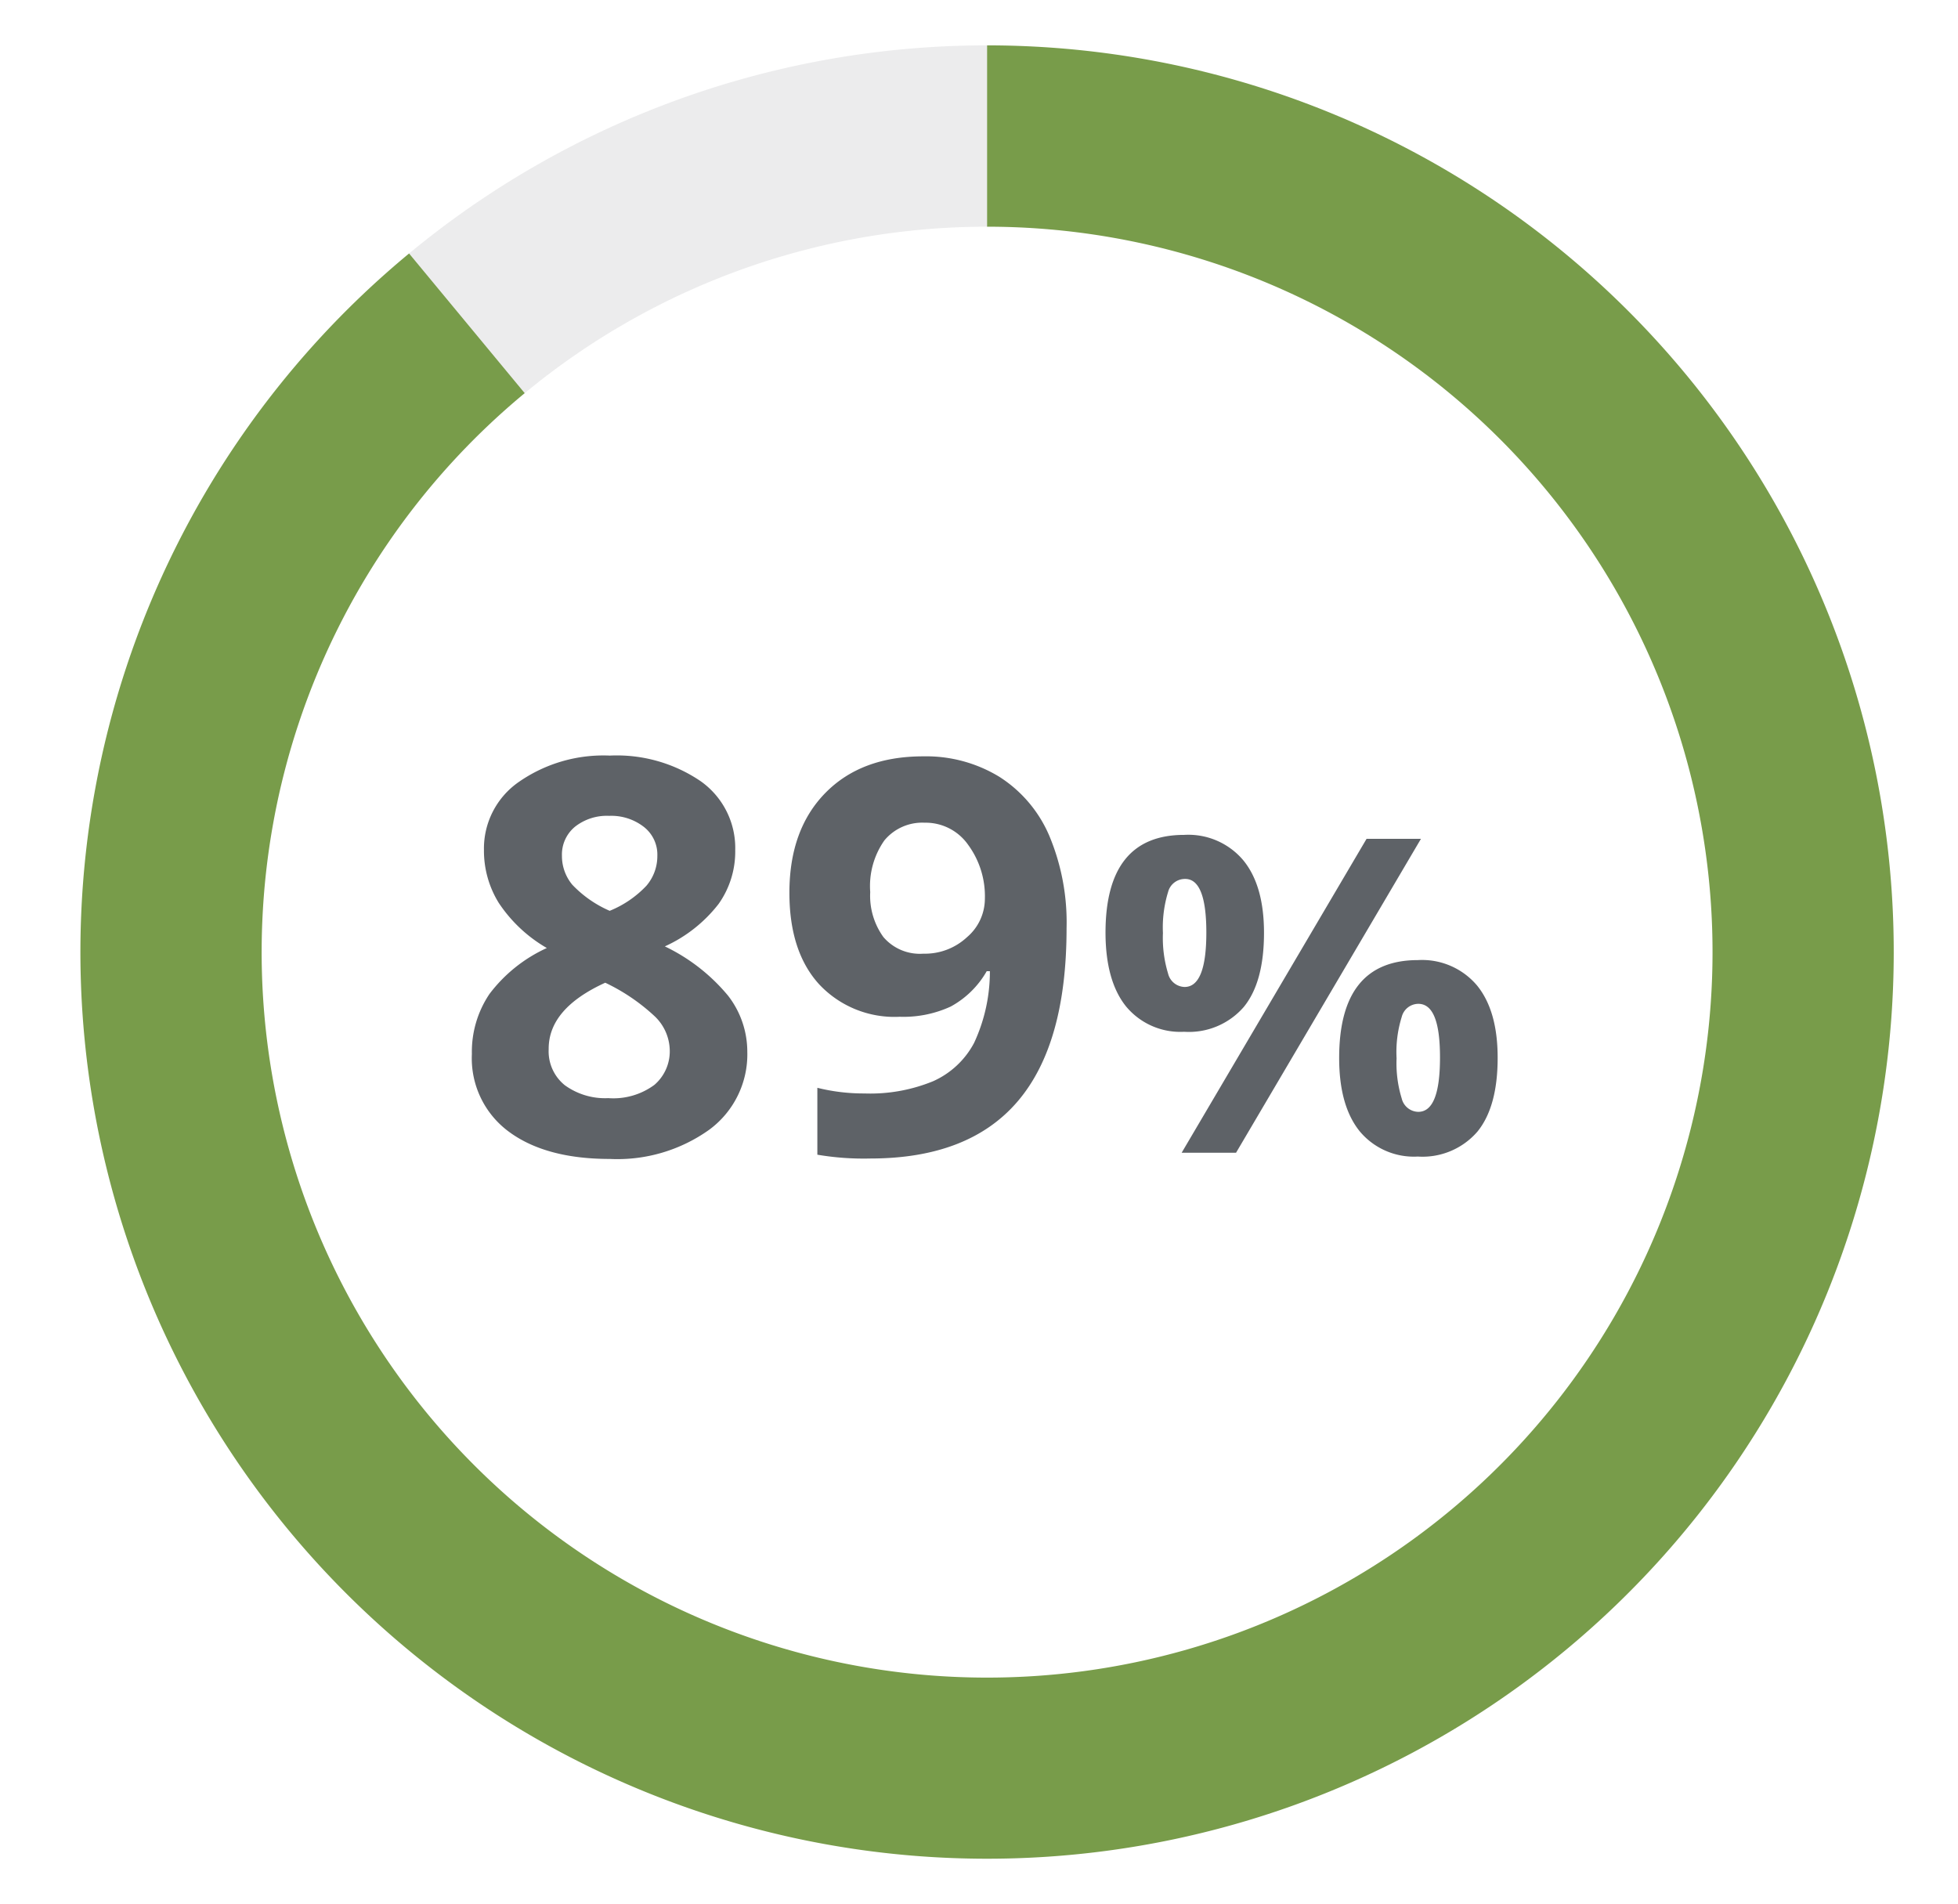
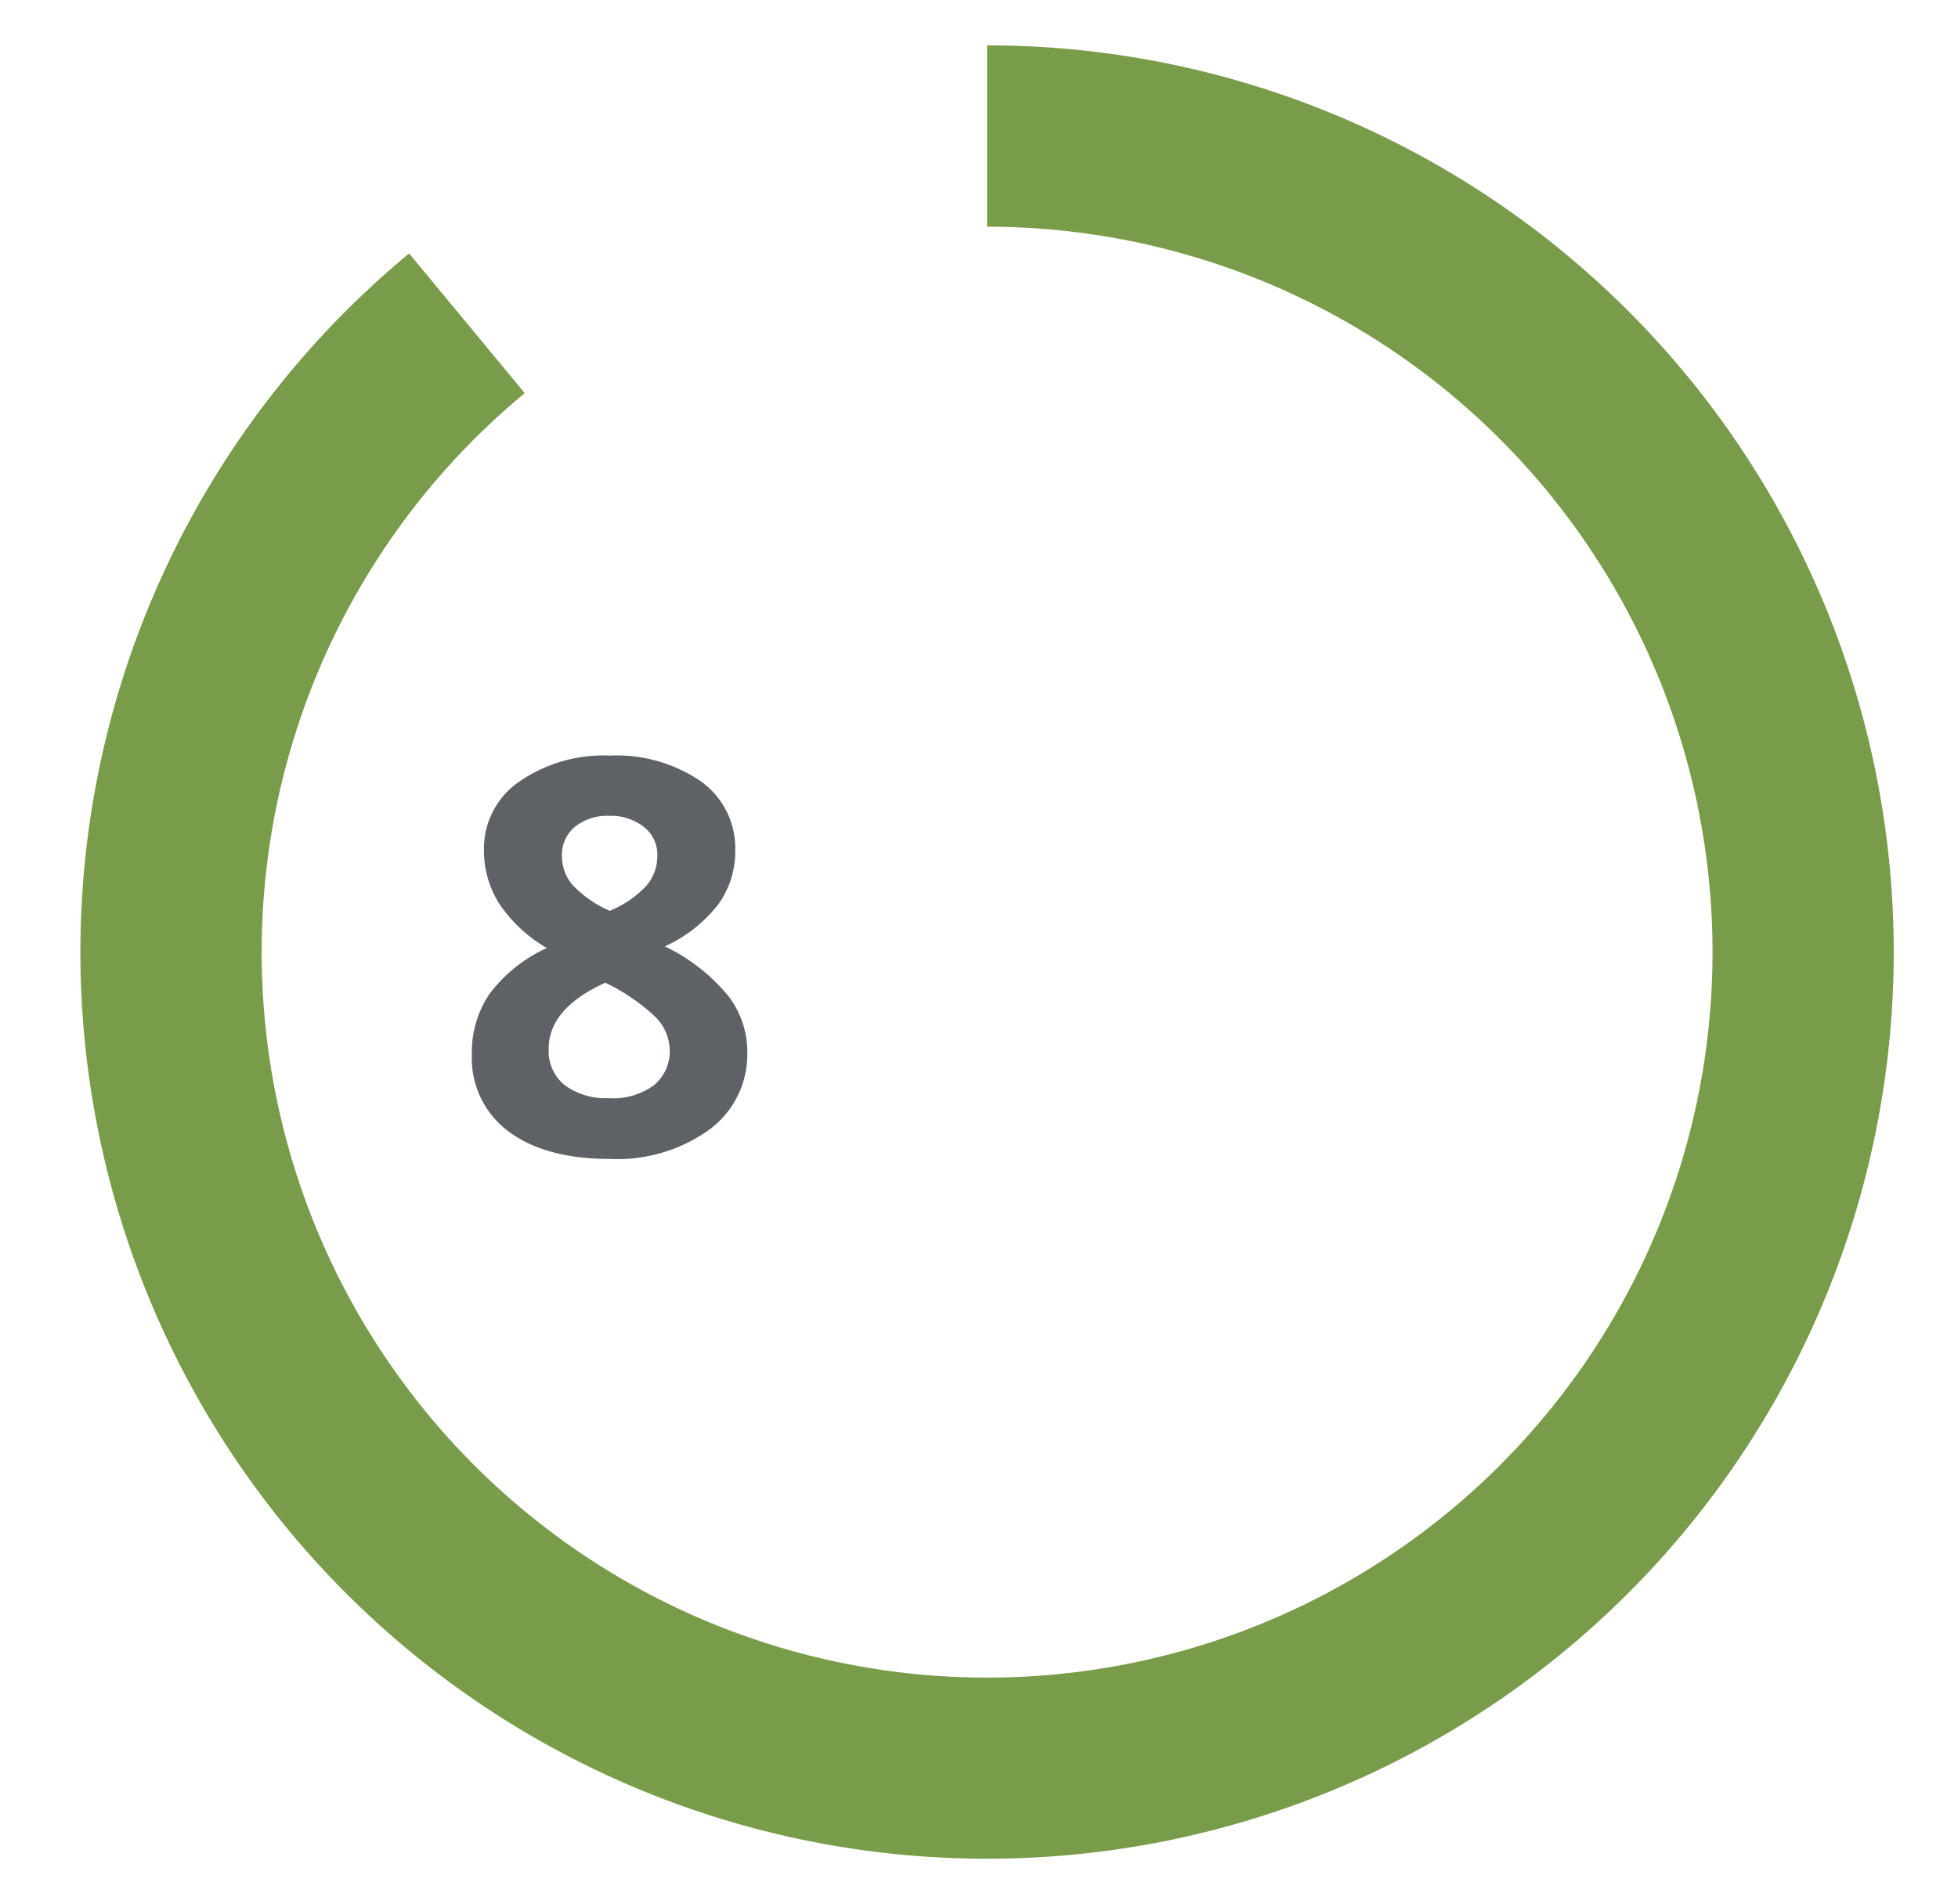
<svg xmlns="http://www.w3.org/2000/svg" id="_4_alt" data-name="4 alt" viewBox="0 0 180 175">
  <defs>
    <style>.cls-1{fill:#789c4a;}.cls-1,.cls-2{fill-rule:evenodd;}.cls-2{fill:#bec0c2;opacity:0.3;}.cls-3{fill:#5e6267;}</style>
  </defs>
  <path class="cls-1" d="M90.74,4.17A83.35,83.35,0,1,1,37.61,23.3L48.24,36.14a66.69,66.69,0,1,0,42.5-15.3Z" />
-   <path class="cls-2" d="M37.61,23.3A83.3,83.3,0,0,1,90.74,4.17V20.84a66.65,66.65,0,0,0-42.5,15.3Z" />
  <path class="cls-3" d="M56.06,69.46a13.7,13.7,0,0,1,8.36,2.36,7.52,7.52,0,0,1,3.17,6.35,8.31,8.31,0,0,1-1.53,4.93A13.1,13.1,0,0,1,61.12,87a17.19,17.19,0,0,1,5.81,4.53,8.4,8.4,0,0,1,1.77,5.16,8.6,8.6,0,0,1-3.48,7.15,14.53,14.53,0,0,1-9.16,2.7q-5.91,0-9.3-2.52a8.37,8.37,0,0,1-3.38-7.13A9.51,9.51,0,0,1,45,91.37a13.74,13.74,0,0,1,5.27-4.22A13.24,13.24,0,0,1,45.85,83a9.1,9.1,0,0,1-1.36-4.86,7.44,7.44,0,0,1,3.21-6.26A13.61,13.61,0,0,1,56.06,69.46Zm-5.62,27a4,4,0,0,0,1.48,3.3,6.3,6.3,0,0,0,4,1.19,6.35,6.35,0,0,0,4.24-1.22,4.06,4.06,0,0,0,1.41-3.22,4.42,4.42,0,0,0-1.4-3.1,17.85,17.85,0,0,0-4.53-3.07Q50.44,92.71,50.44,96.41ZM56,75a4.73,4.73,0,0,0-3.14,1,3.31,3.31,0,0,0-1.2,2.68,4.12,4.12,0,0,0,.95,2.65,10.5,10.5,0,0,0,3.44,2.4,9.58,9.58,0,0,0,3.38-2.31,4.19,4.19,0,0,0,1-2.74A3.23,3.23,0,0,0,59.17,76,4.88,4.88,0,0,0,56,75Z" />
-   <path class="cls-3" d="M98.05,85.33q0,10.65-4.49,15.91T80,106.5a25.44,25.44,0,0,1-4.86-.35V100a17.61,17.61,0,0,0,4.34.52,15.2,15.2,0,0,0,6.29-1.12,7.9,7.9,0,0,0,3.78-3.53A15.52,15.52,0,0,0,91,89.28h-.29a8.47,8.47,0,0,1-3.31,3.25,10.36,10.36,0,0,1-4.69.94,9.48,9.48,0,0,1-7.42-3q-2.72-3-2.72-8.4,0-5.8,3.3-9.17t9-3.37a12.91,12.91,0,0,1,7,1.88,12,12,0,0,1,4.6,5.44A20.59,20.59,0,0,1,98.05,85.33ZM85,75.63a4.52,4.52,0,0,0-3.7,1.63A7.3,7.3,0,0,0,80,82a6.48,6.48,0,0,0,1.21,4.14,4.41,4.41,0,0,0,3.68,1.53,5.67,5.67,0,0,0,4-1.51,4.65,4.65,0,0,0,1.65-3.5,8,8,0,0,0-1.54-5A4.77,4.77,0,0,0,85,75.63Z" />
-   <path class="cls-3" d="M116.2,85.75q0,4.55-1.86,6.82a6.68,6.68,0,0,1-5.48,2.28,6.48,6.48,0,0,1-5.35-2.34q-1.87-2.34-1.88-6.76,0-9,7.23-9a6.6,6.6,0,0,1,5.44,2.34Q116.2,81.41,116.2,85.75Zm-9.29,0a11.24,11.24,0,0,0,.47,3.74,1.61,1.61,0,0,0,1.52,1.24q2,0,2-5t-2-4.93a1.6,1.6,0,0,0-1.52,1.21A11.07,11.07,0,0,0,106.91,85.79Zm23.72-8.64-17,28.86h-5l17-28.86Zm7.05,20.13q0,4.52-1.87,6.8a6.66,6.66,0,0,1-5.47,2.28A6.48,6.48,0,0,1,125,104c-1.26-1.56-1.89-3.8-1.89-6.74q0-9,7.24-9a6.61,6.61,0,0,1,5.44,2.34Q137.69,92.94,137.68,97.28Zm-9.29,0a11,11,0,0,0,.47,3.74,1.6,1.6,0,0,0,1.52,1.23c1.34,0,2-1.65,2-5s-.67-4.93-2-4.93a1.59,1.59,0,0,0-1.52,1.21A10.81,10.81,0,0,0,128.39,97.32Z" />
</svg>